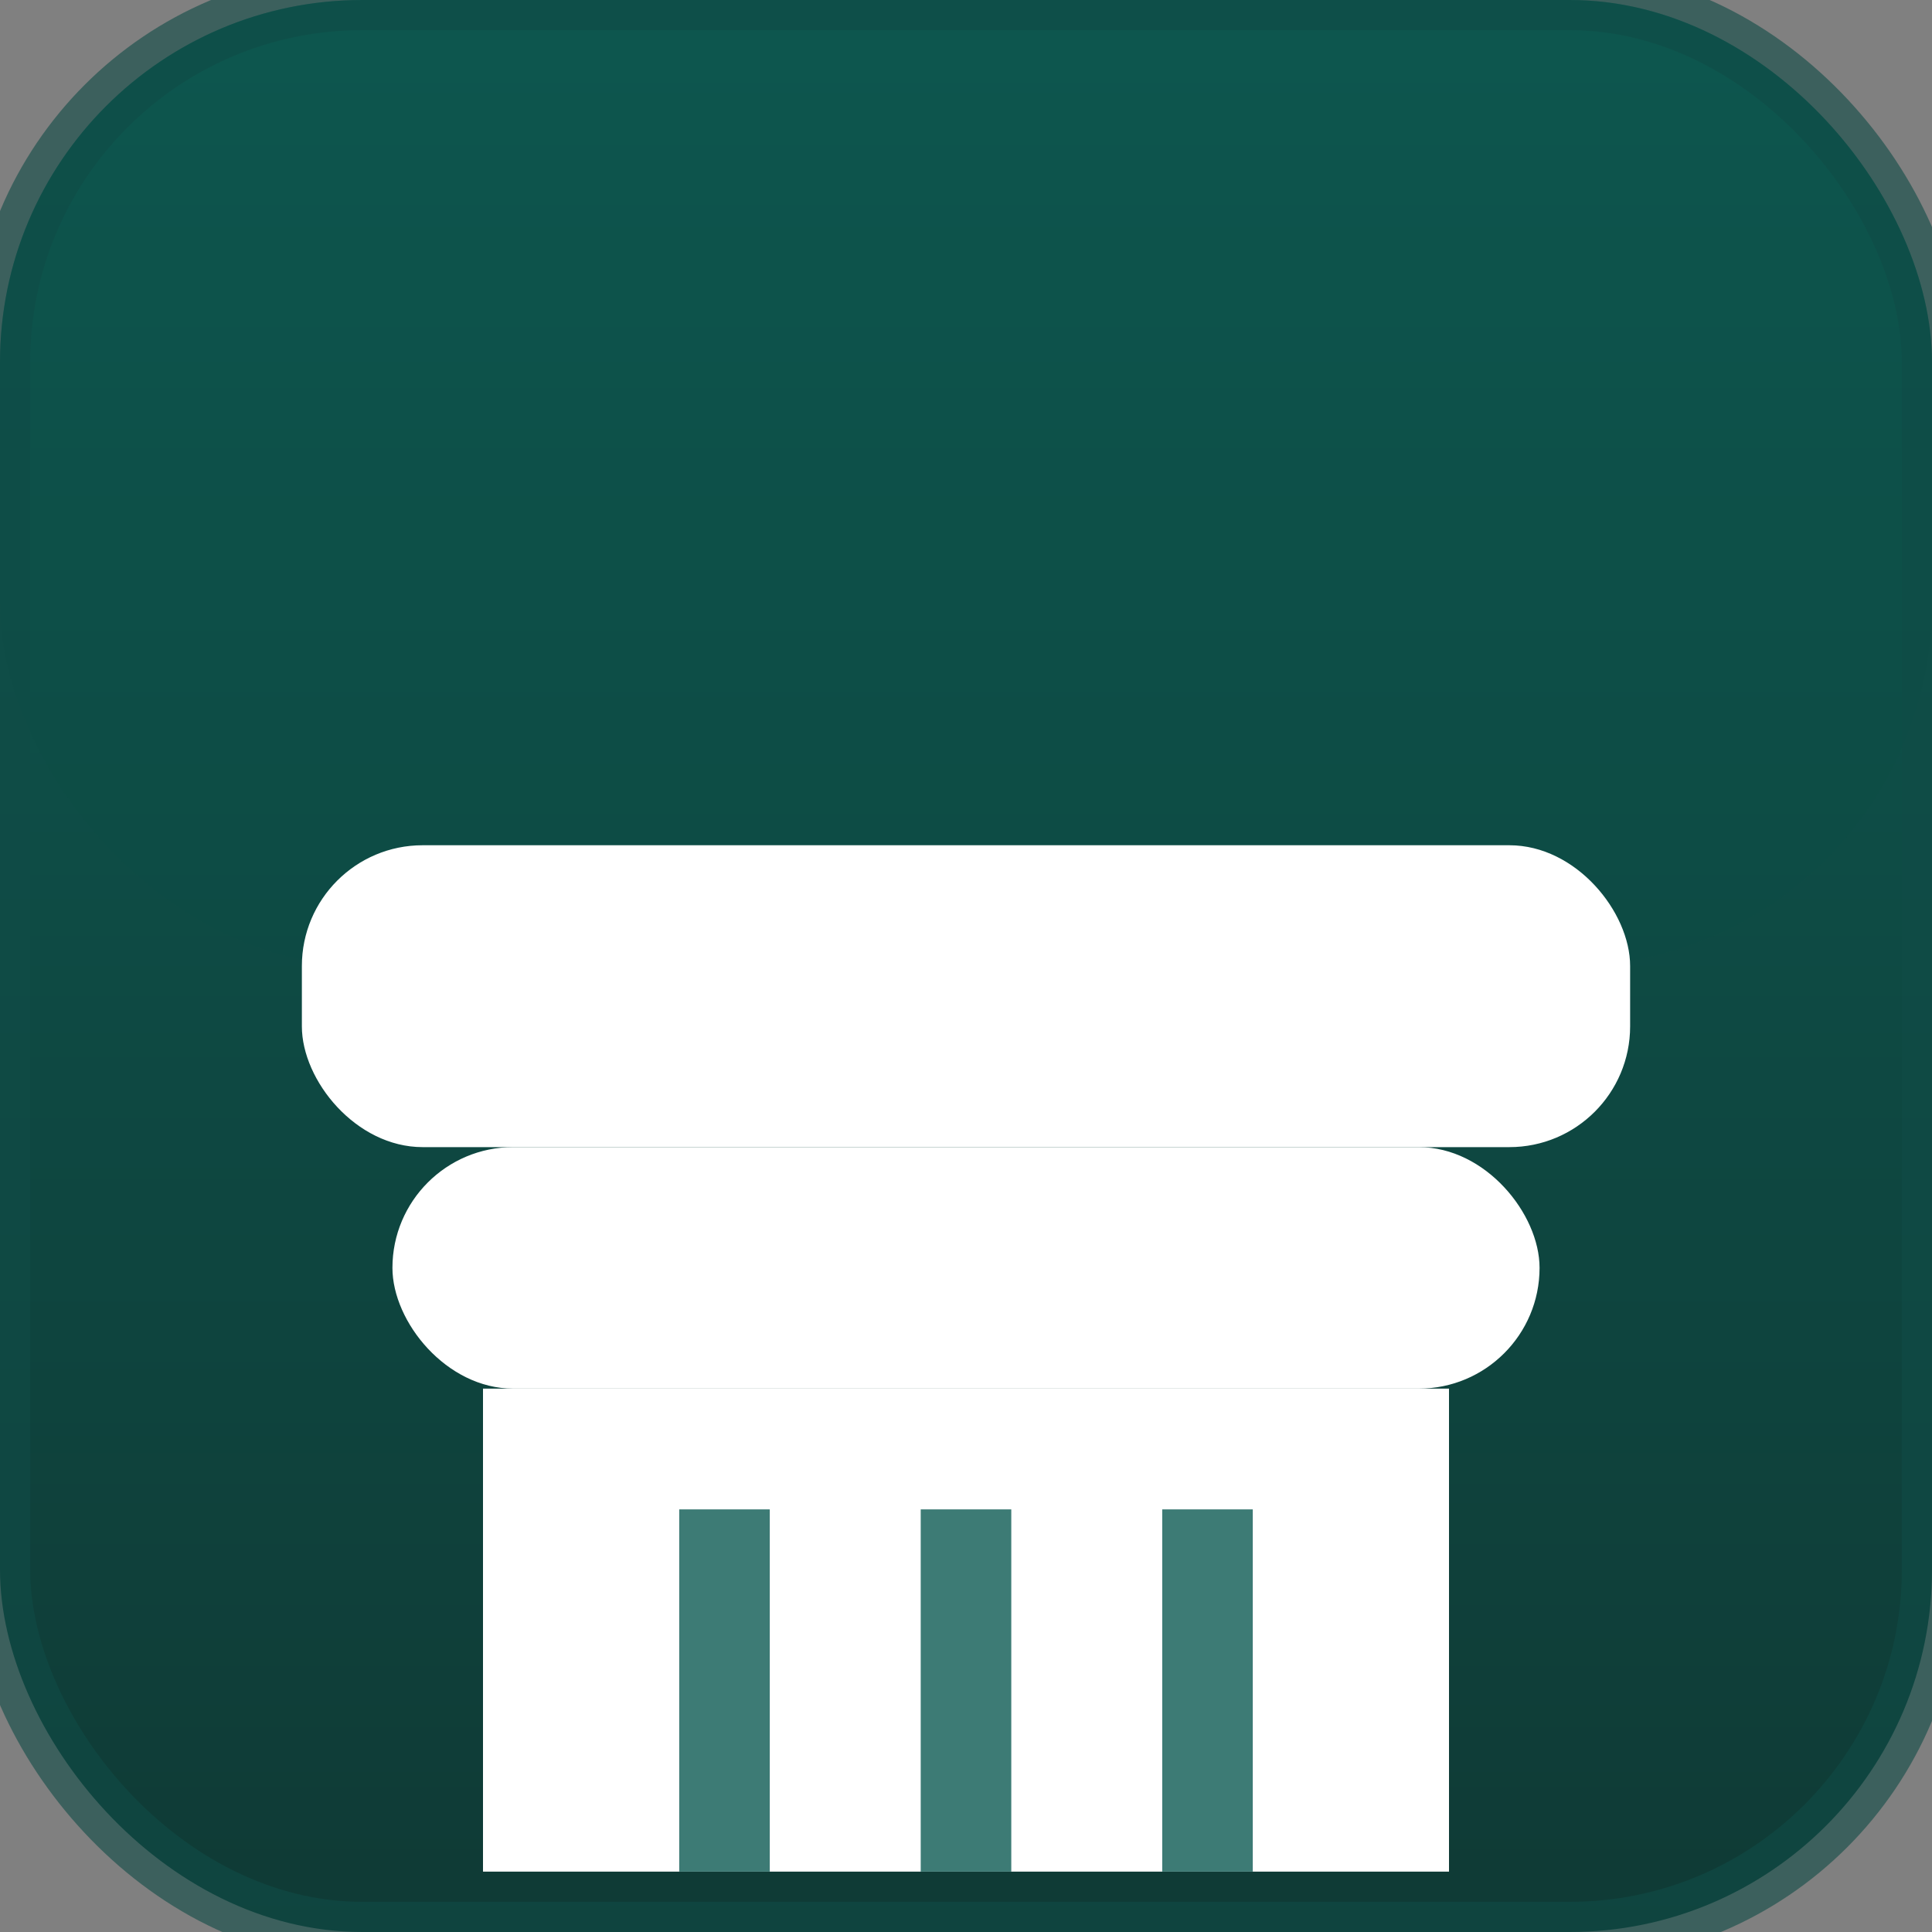
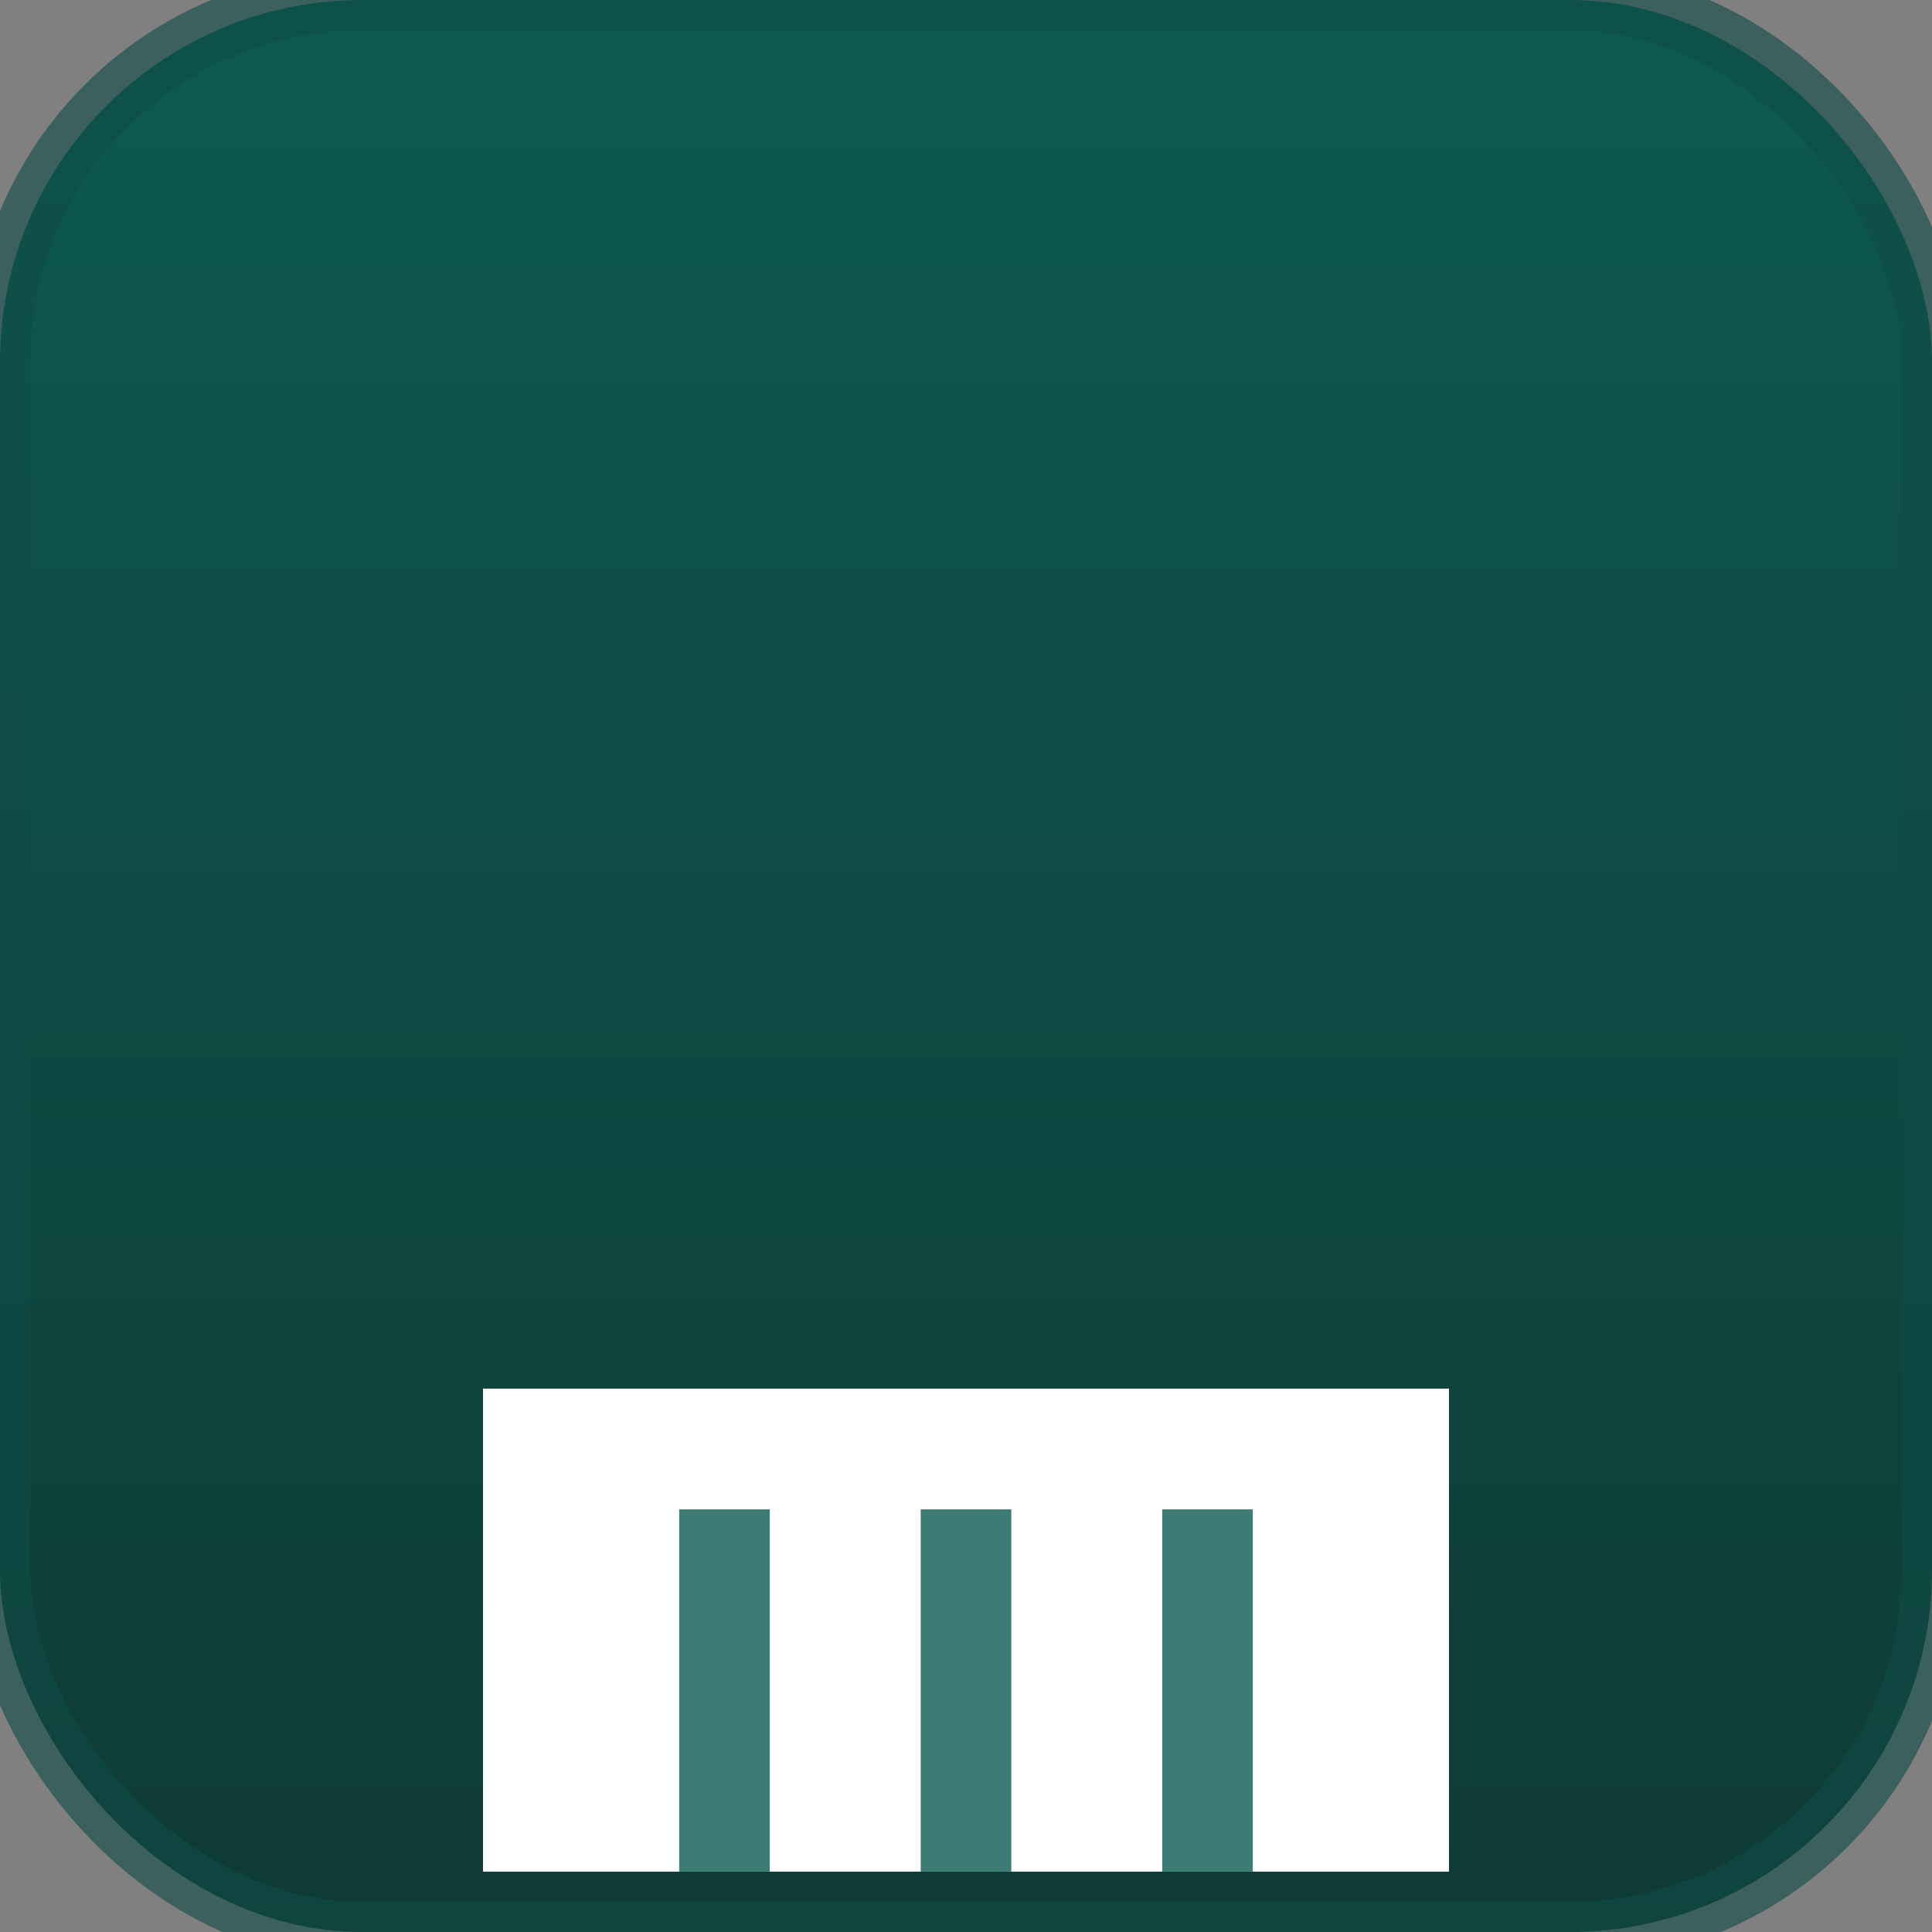
<svg xmlns="http://www.w3.org/2000/svg" viewBox="0 0 32 32" role="img" aria-label="Capitel dórico minimal Laurio">
  <rect x="0" y="0" width="32" height="32" fill="#808080" stroke="none" />
  <title>Capitel dórico de Laurio</title>
  
  {/* Fondo del botón con gradiente */}
  <defs>
    <linearGradient id="laurioGradient" x1="0%" y1="0%" x2="0%" y2="100%">
      <stop offset="0%" style="stop-color:#0D5A52;stop-opacity:1" />
      <stop offset="100%" style="stop-color:#0F3A35;stop-opacity:1" />
    </linearGradient>
  </defs>
  
  {/* Fondo principal del botón */}
  <rect x="0" y="0" width="32" height="32" rx="6" fill="url(#laurioGradient)" />
  
  {/* Highlight superior */}
-   <rect x="0" y="0" width="32" height="16" rx="6" fill="#0F4C46" opacity="0.25" />
-   
-   {/* Ábaco (parte superior del capitel) - blanco */}
-   <rect x="5" y="14" width="22" height="5" rx="2" fill="#FFFFFF" />
-   
-   {/* Echinus (parte curva del capitel) - blanco */}
-   <rect x="6.5" y="19" width="19" height="4" rx="2" fill="#FFFFFF" />
-   
-   {/* Cuello (parte superior del fuste) - blanco */}
  <rect x="8" y="23" width="16" height="8" rx="0" fill="#FFFFFF" />
  
  {/* Estrías (detalles del fuste) - verde-azulado oscuro Laurio */}
  <g stroke="#0D5A52" stroke-width="1.5" opacity="0.8">
    <line x1="12" y1="25" x2="12" y2="31" />
    <line x1="16" y1="25" x2="16" y2="31" />
    <line x1="20" y1="25" x2="20" y2="31" />
  </g>
  
  {/* Borde brillante */}
  <rect x="0" y="0" width="32" height="32" rx="6" fill="none" stroke="#0F4C46" stroke-width="1" opacity="0.6" />
</svg>